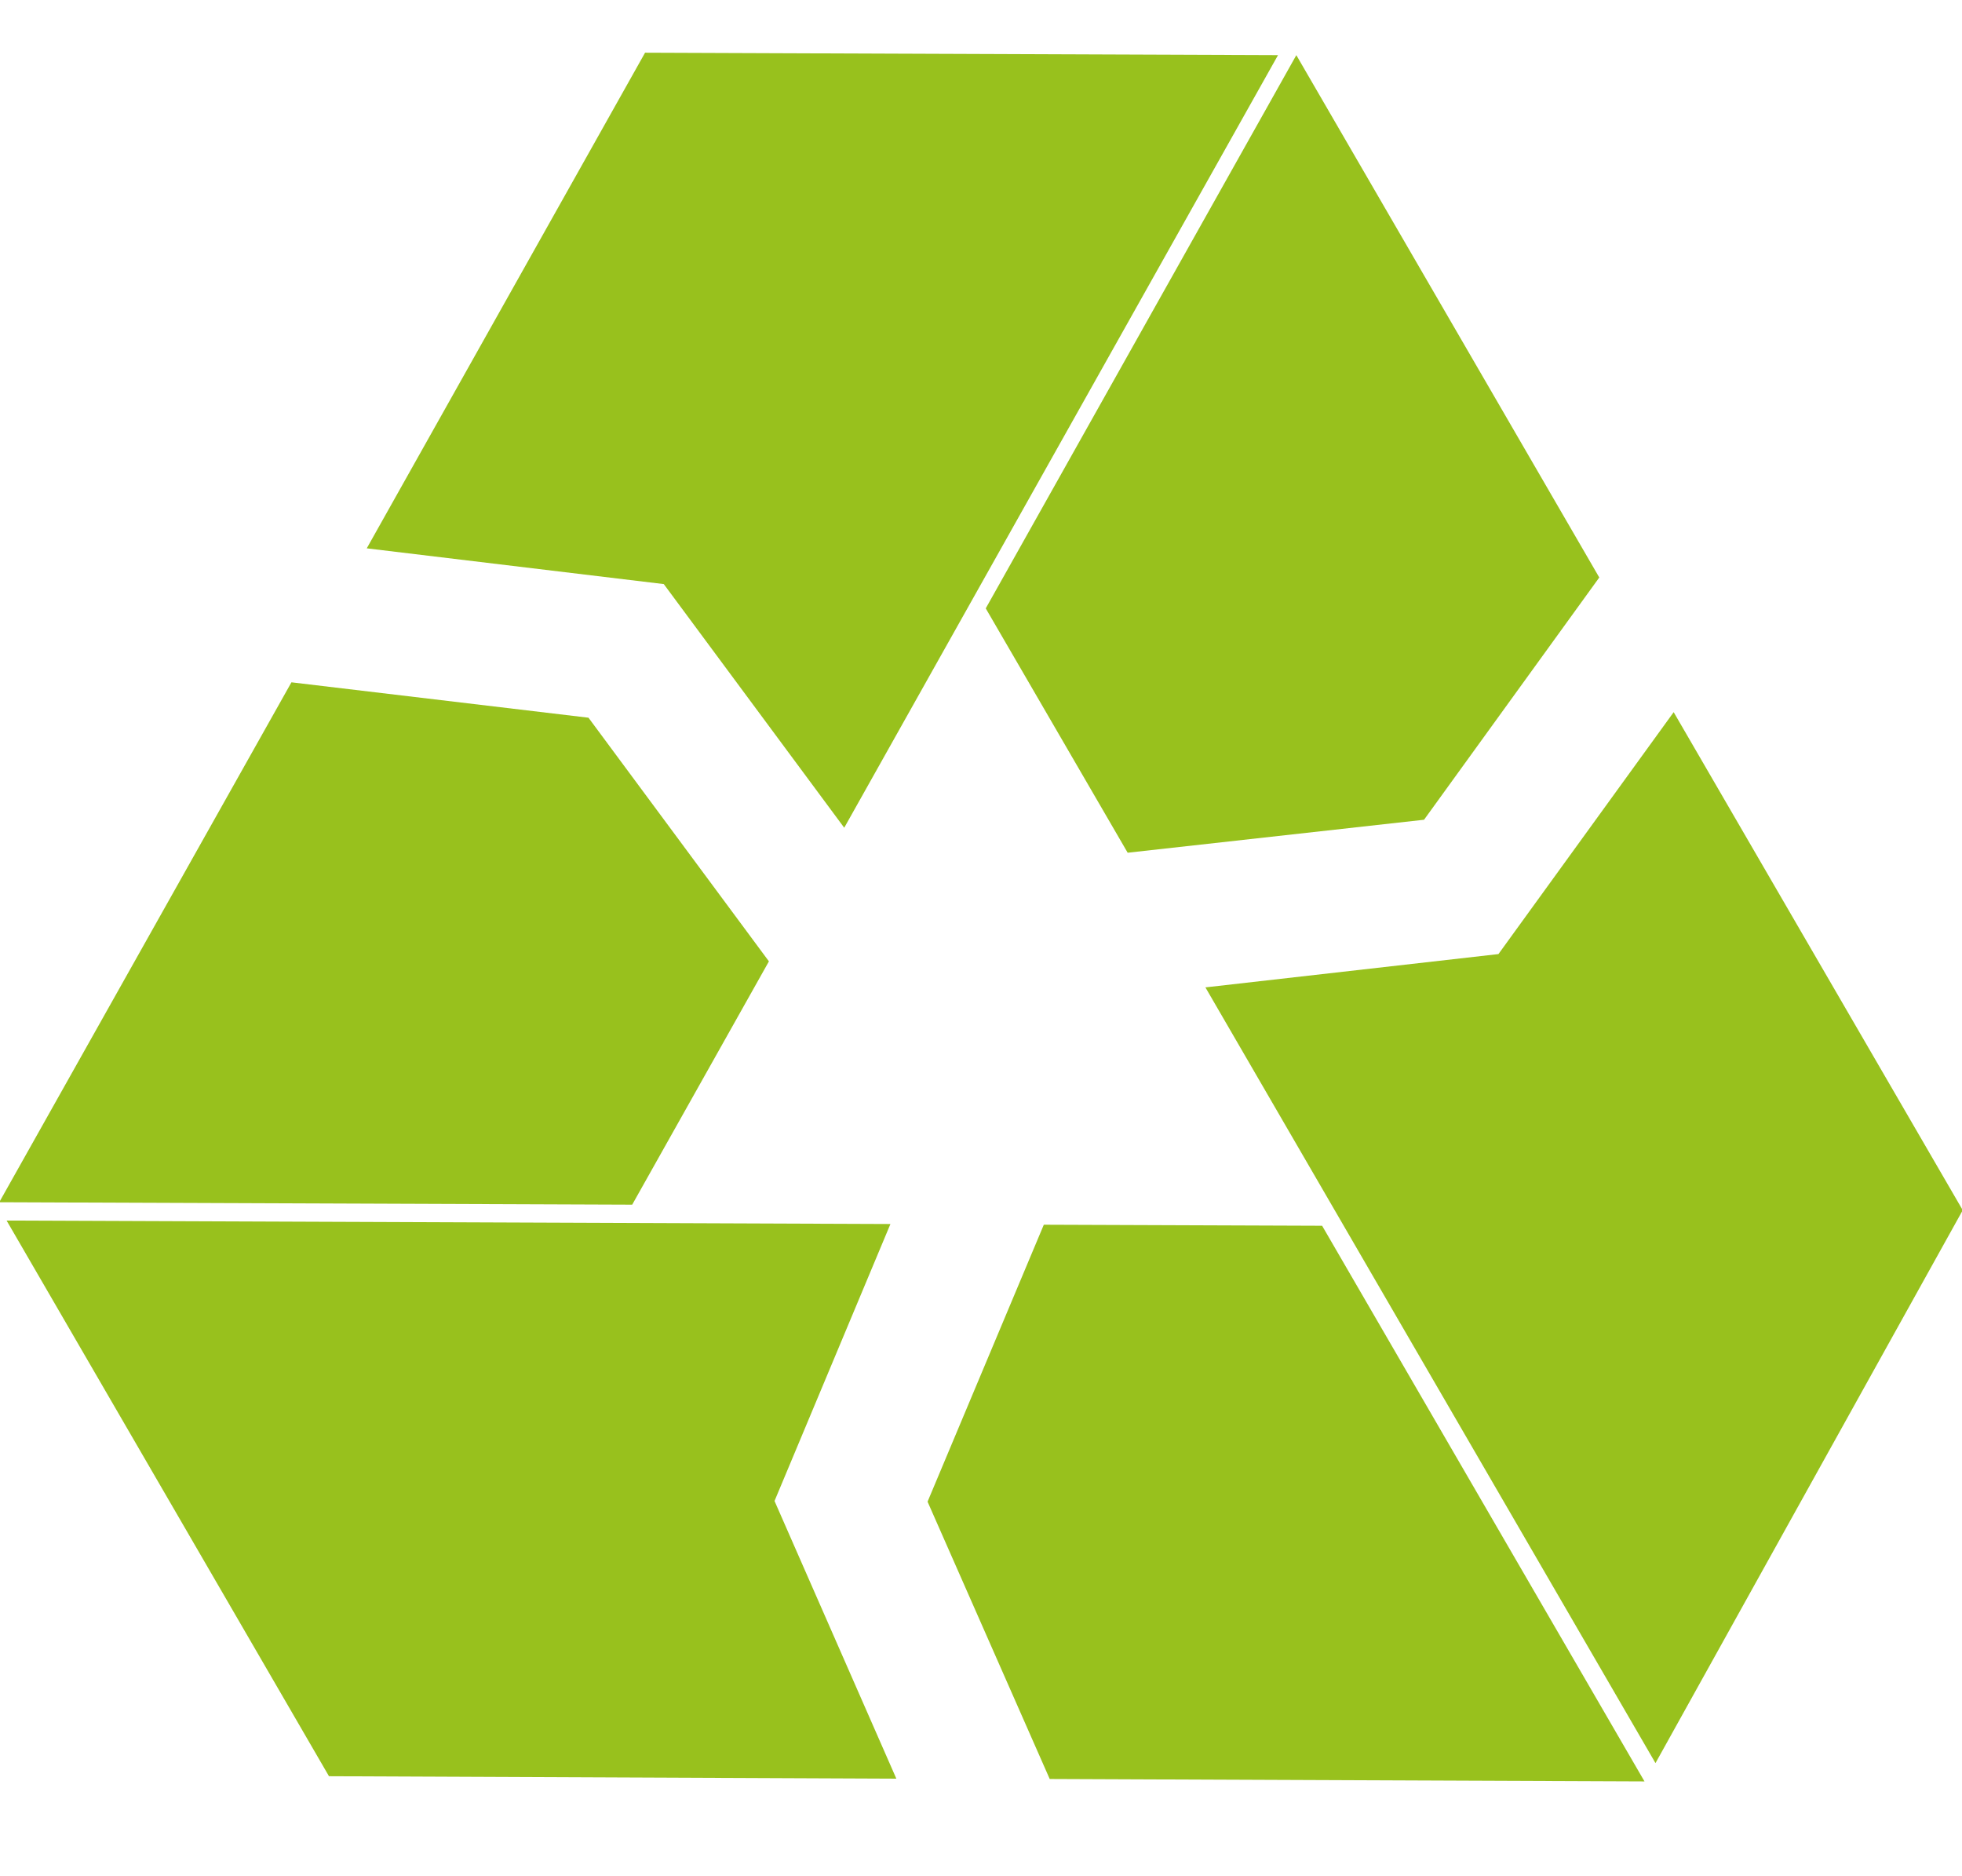
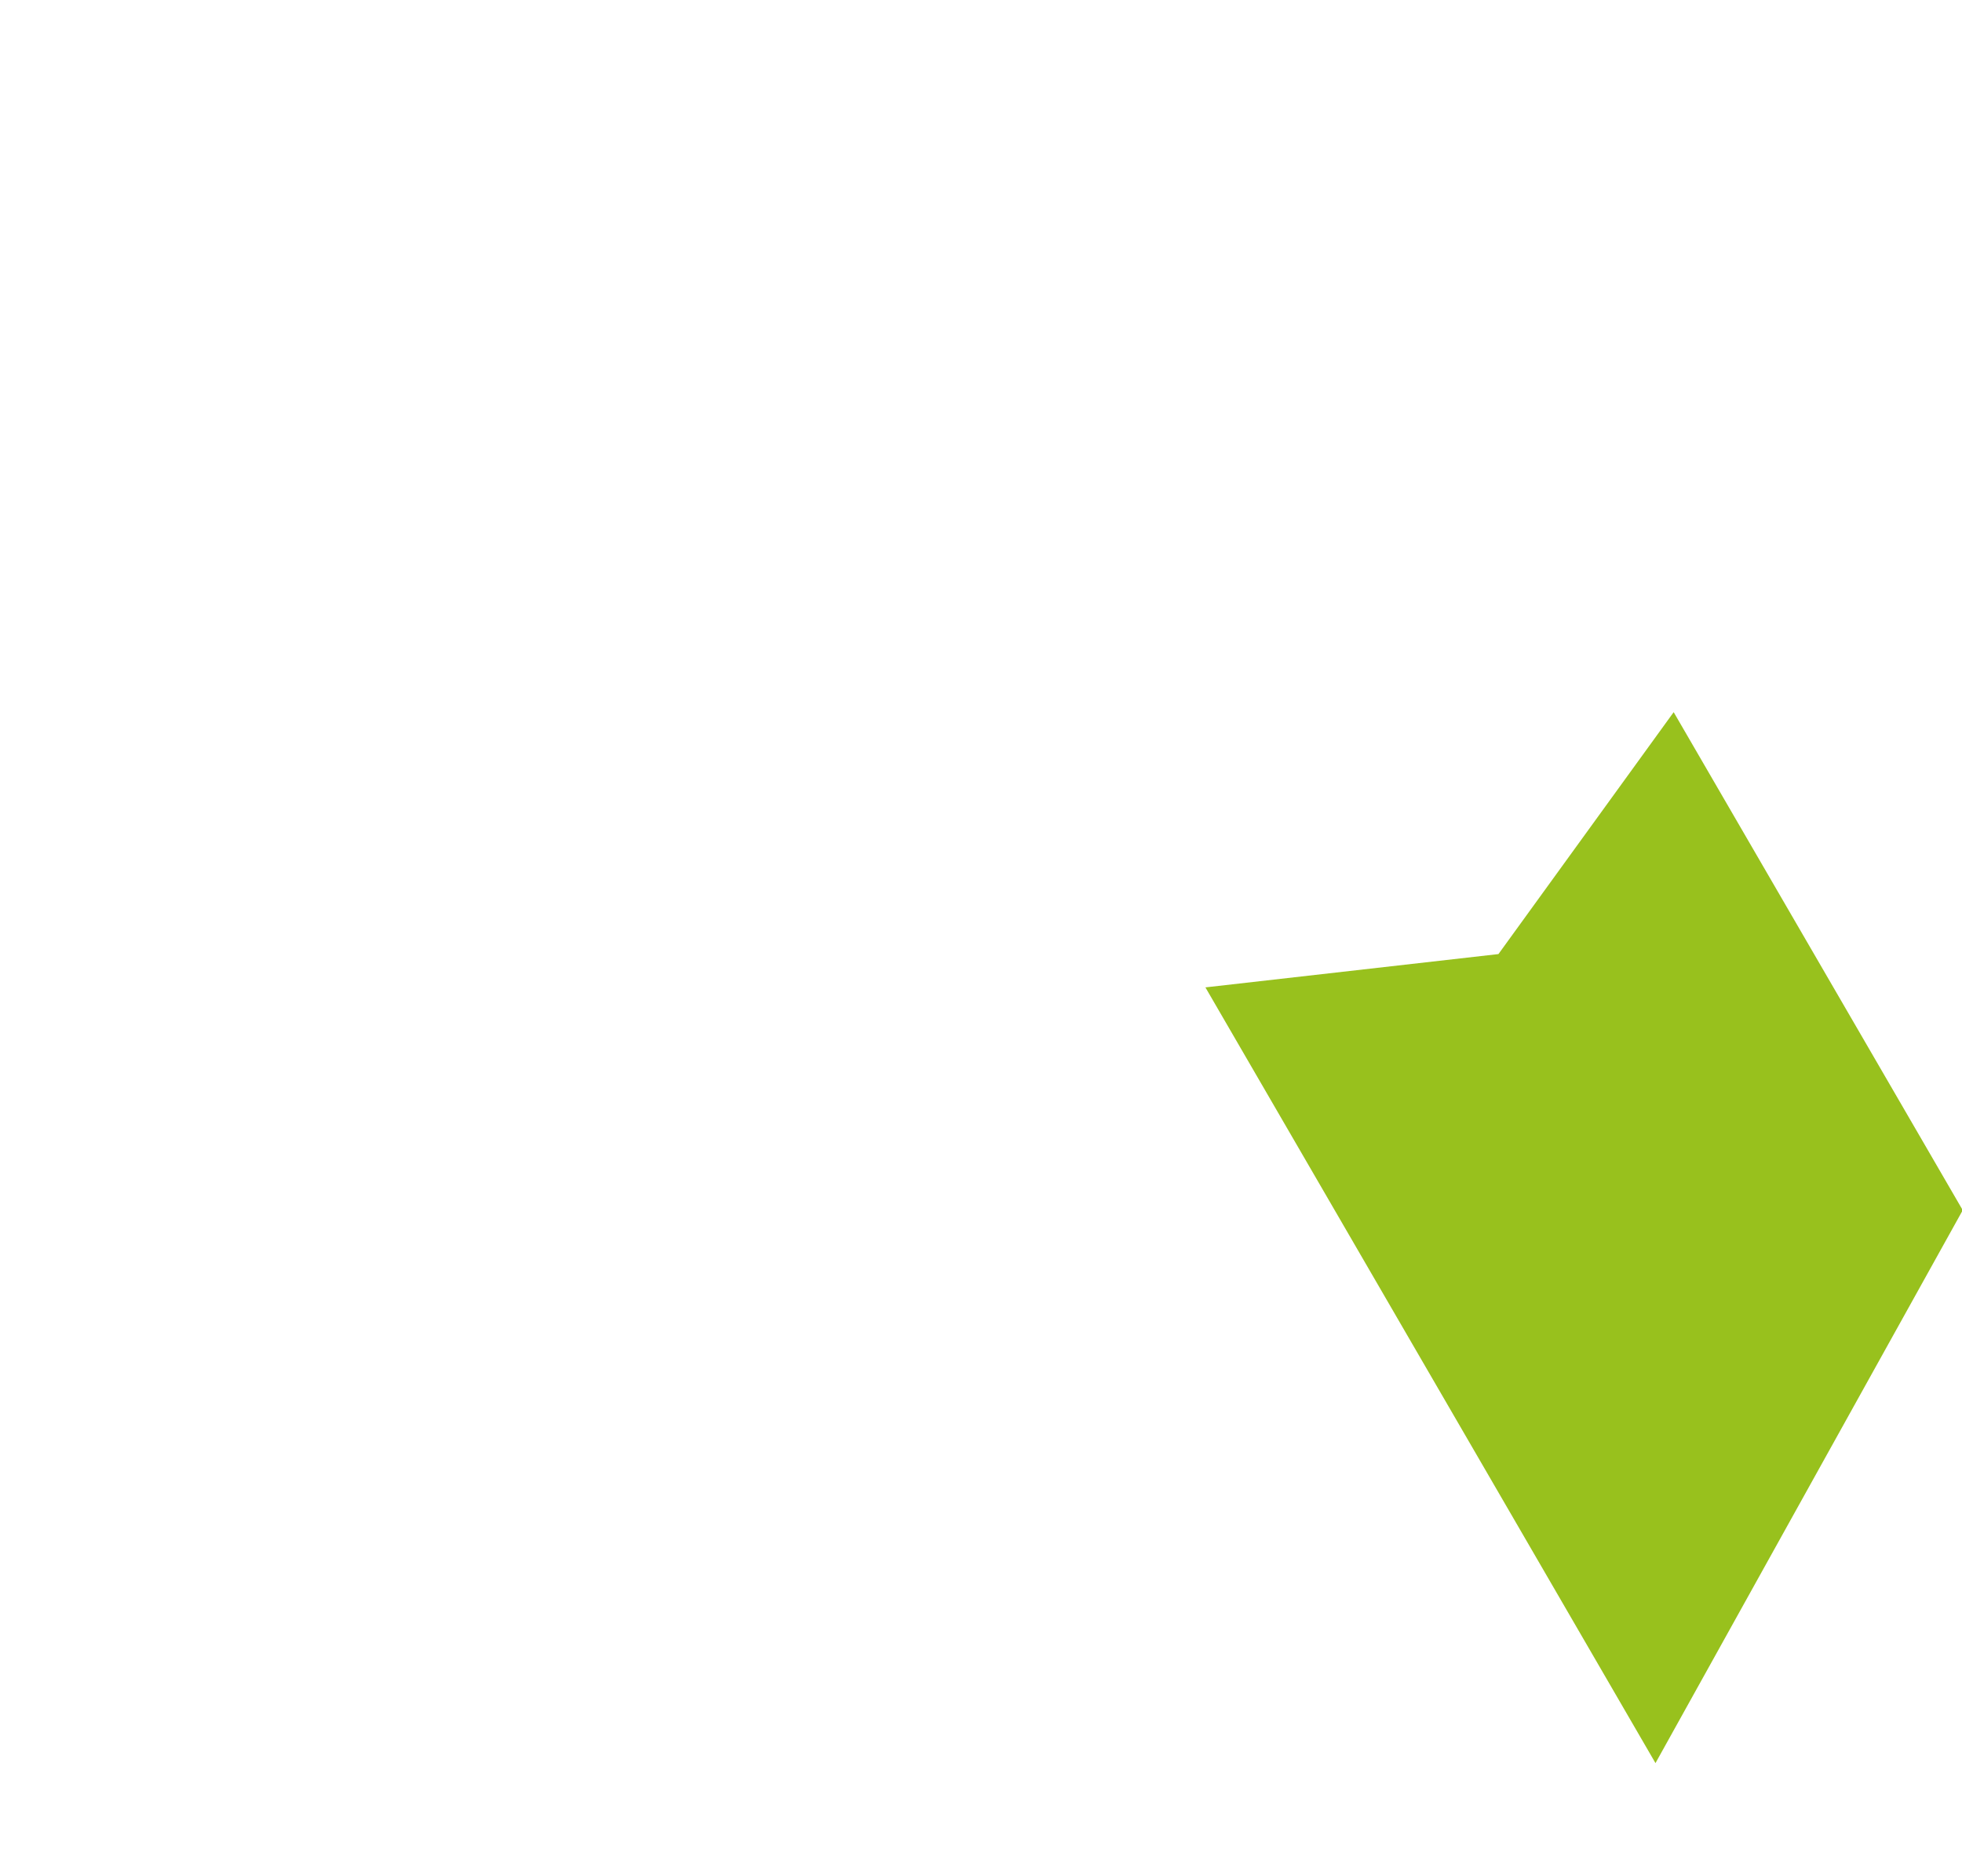
<svg xmlns="http://www.w3.org/2000/svg" version="1.1" id="Layer_1" x="0px" y="0px" viewBox="0 0 1071 1024" style="enable-background:new 0 0 1071 1024;" xml:space="preserve">
  <style type="text/css"> .st0{fill:#98C11D;} </style>
  <g id="icomoon-ignore"> </g>
  <g>
-     <path class="st0" d="M506.33,819.58l66.68,151.35l324.68,1.33L721.71,668.99l-151.92-0.57L506.33,819.58z" />
-     <path class="st0" d="M422.79,819.2l63.27-151.16L3.6,666.15l175.98,303.27l309.71,1.33L422.79,819.2z" />
-     <path class="st0" d="M321.24,391.71l-162.15-19.32L-0.41,656.15l345.51,1.33l74.63-132.79L321.24,391.71z" />
-     <path class="st0" d="M362.34,318.78l98.5,132.98L697.63,30.1l-345.51-1.33L200.2,299.27L362.34,318.78z" />
-     <path class="st0" d="M777.34,447.4l95.66-132.22L707.63,30.1L538.09,332.04l77.47,133.36L777.34,447.4z" />
    <path class="st0" d="M817.96,520.71L658,538.89l245.68,423.37l167.72-301.76L913.61,388.68L817.96,520.71z" />
  </g>
</svg>